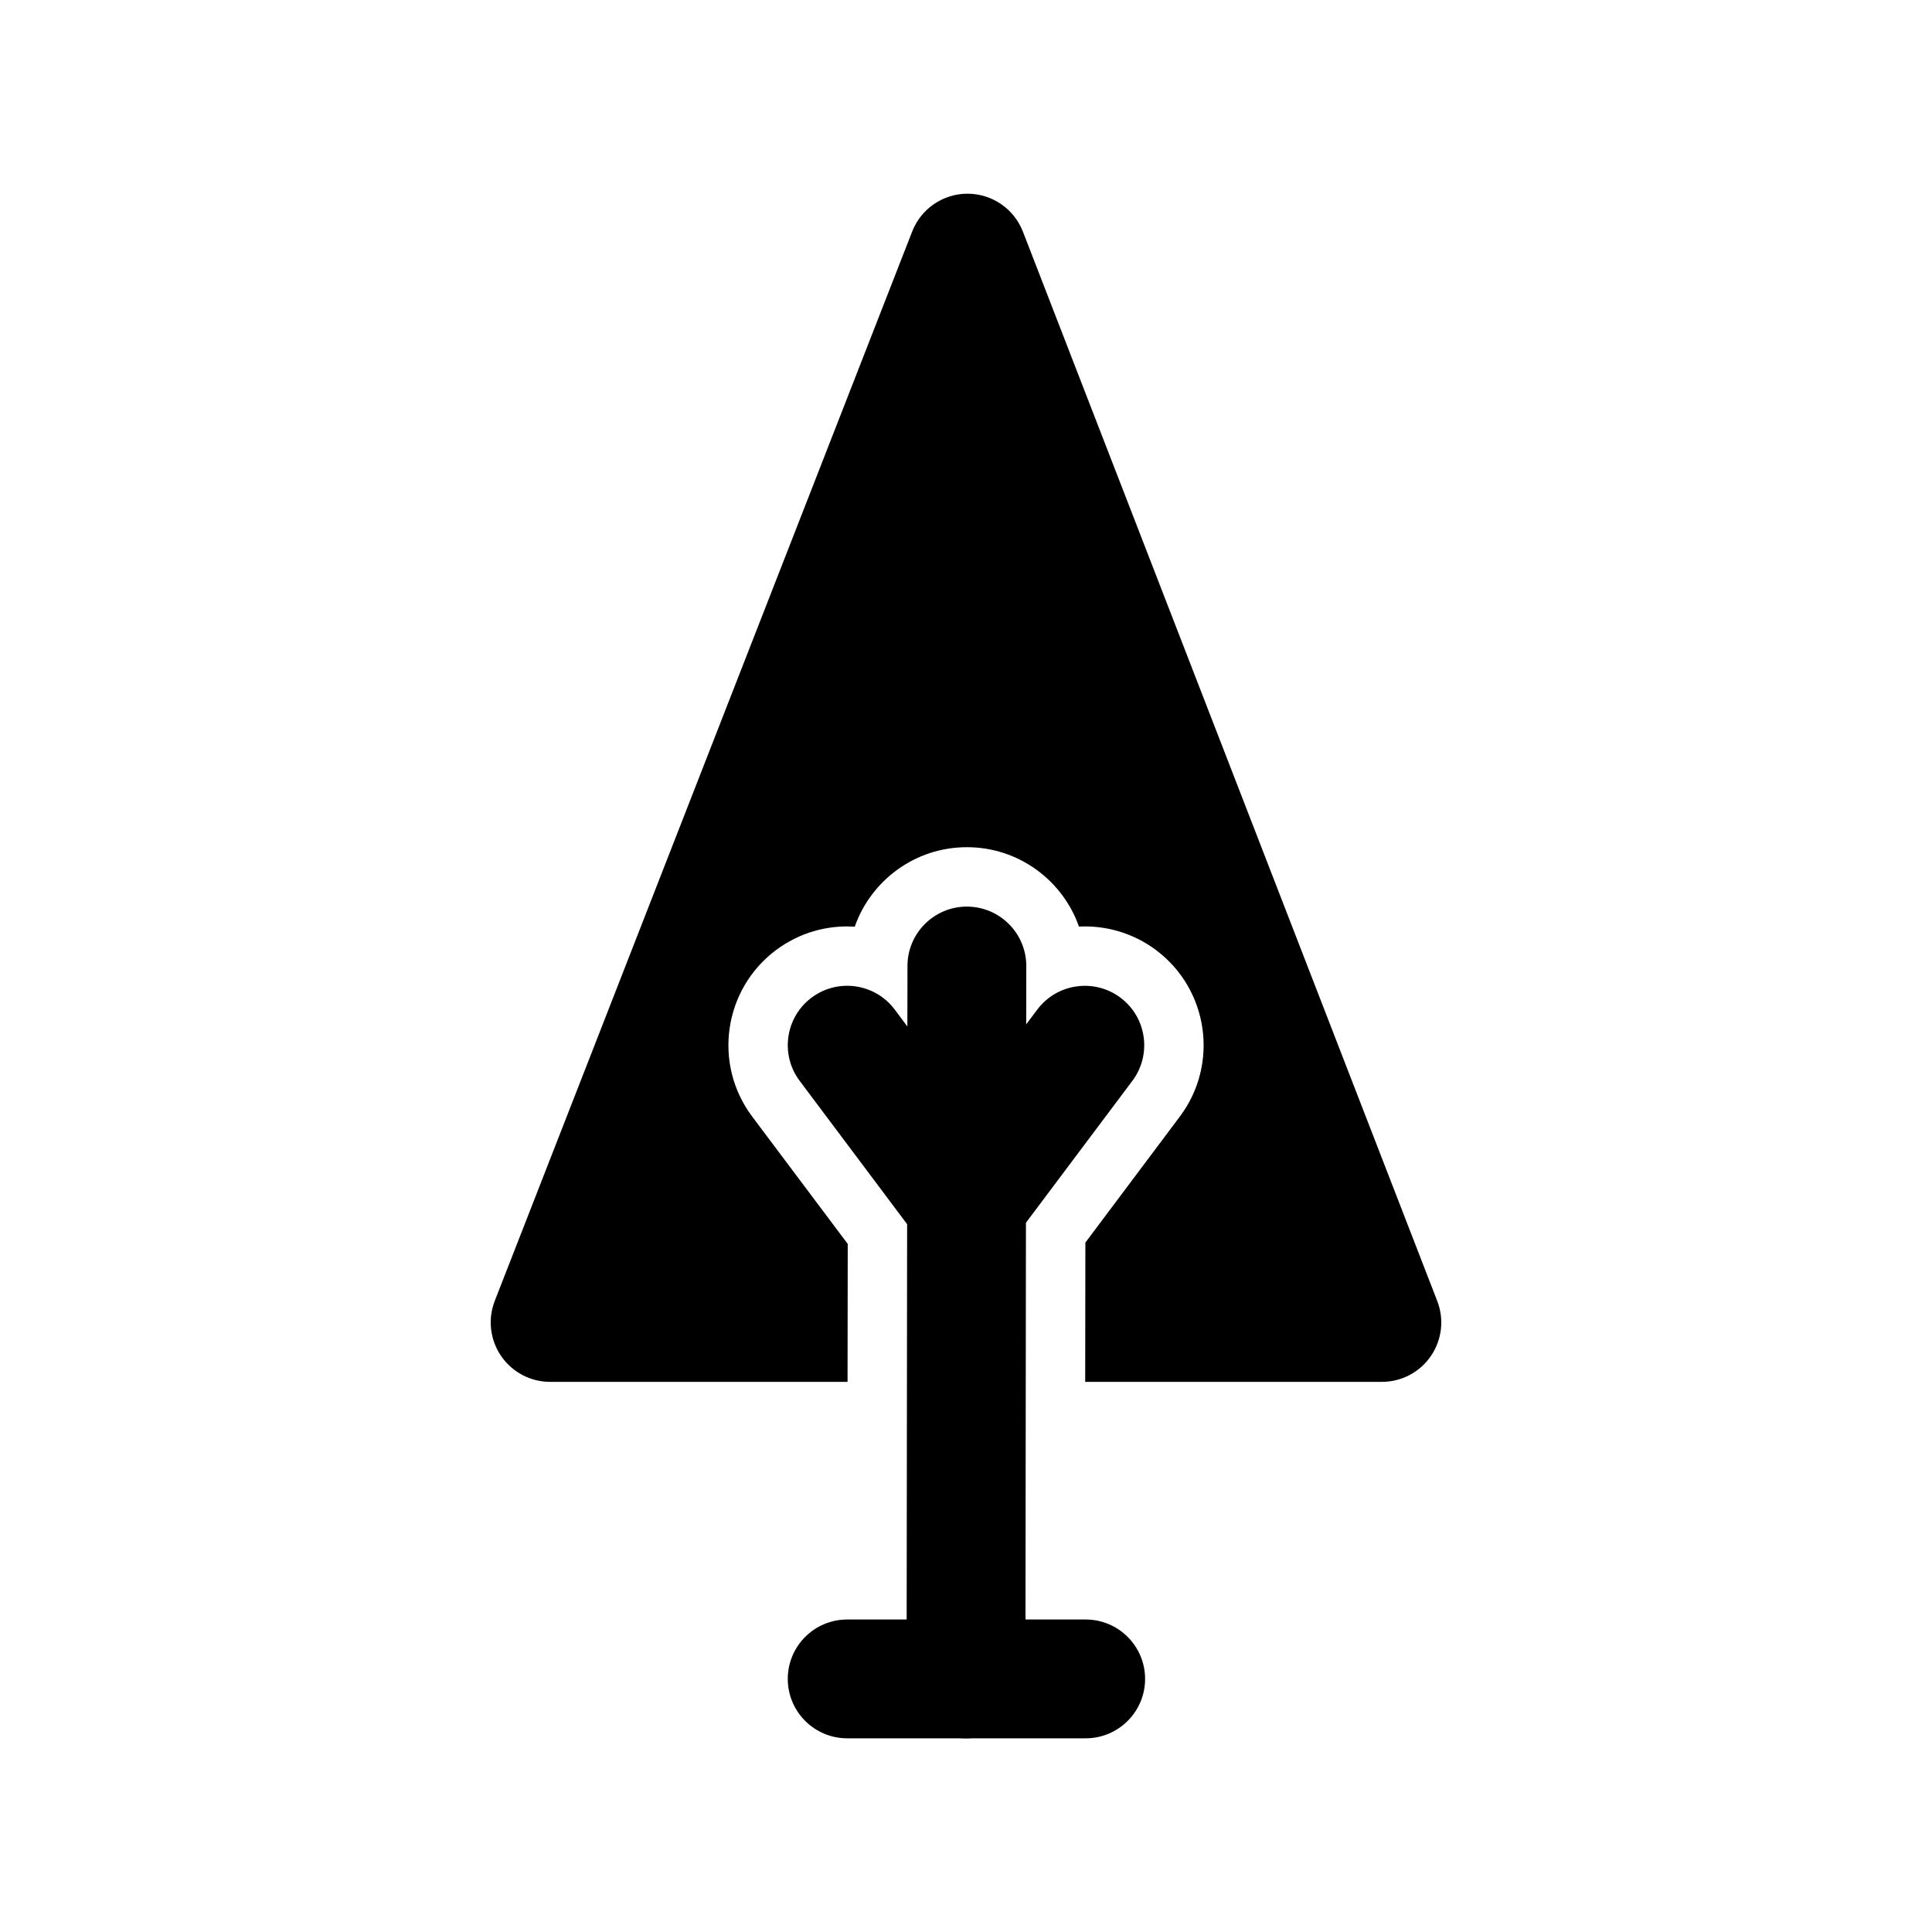
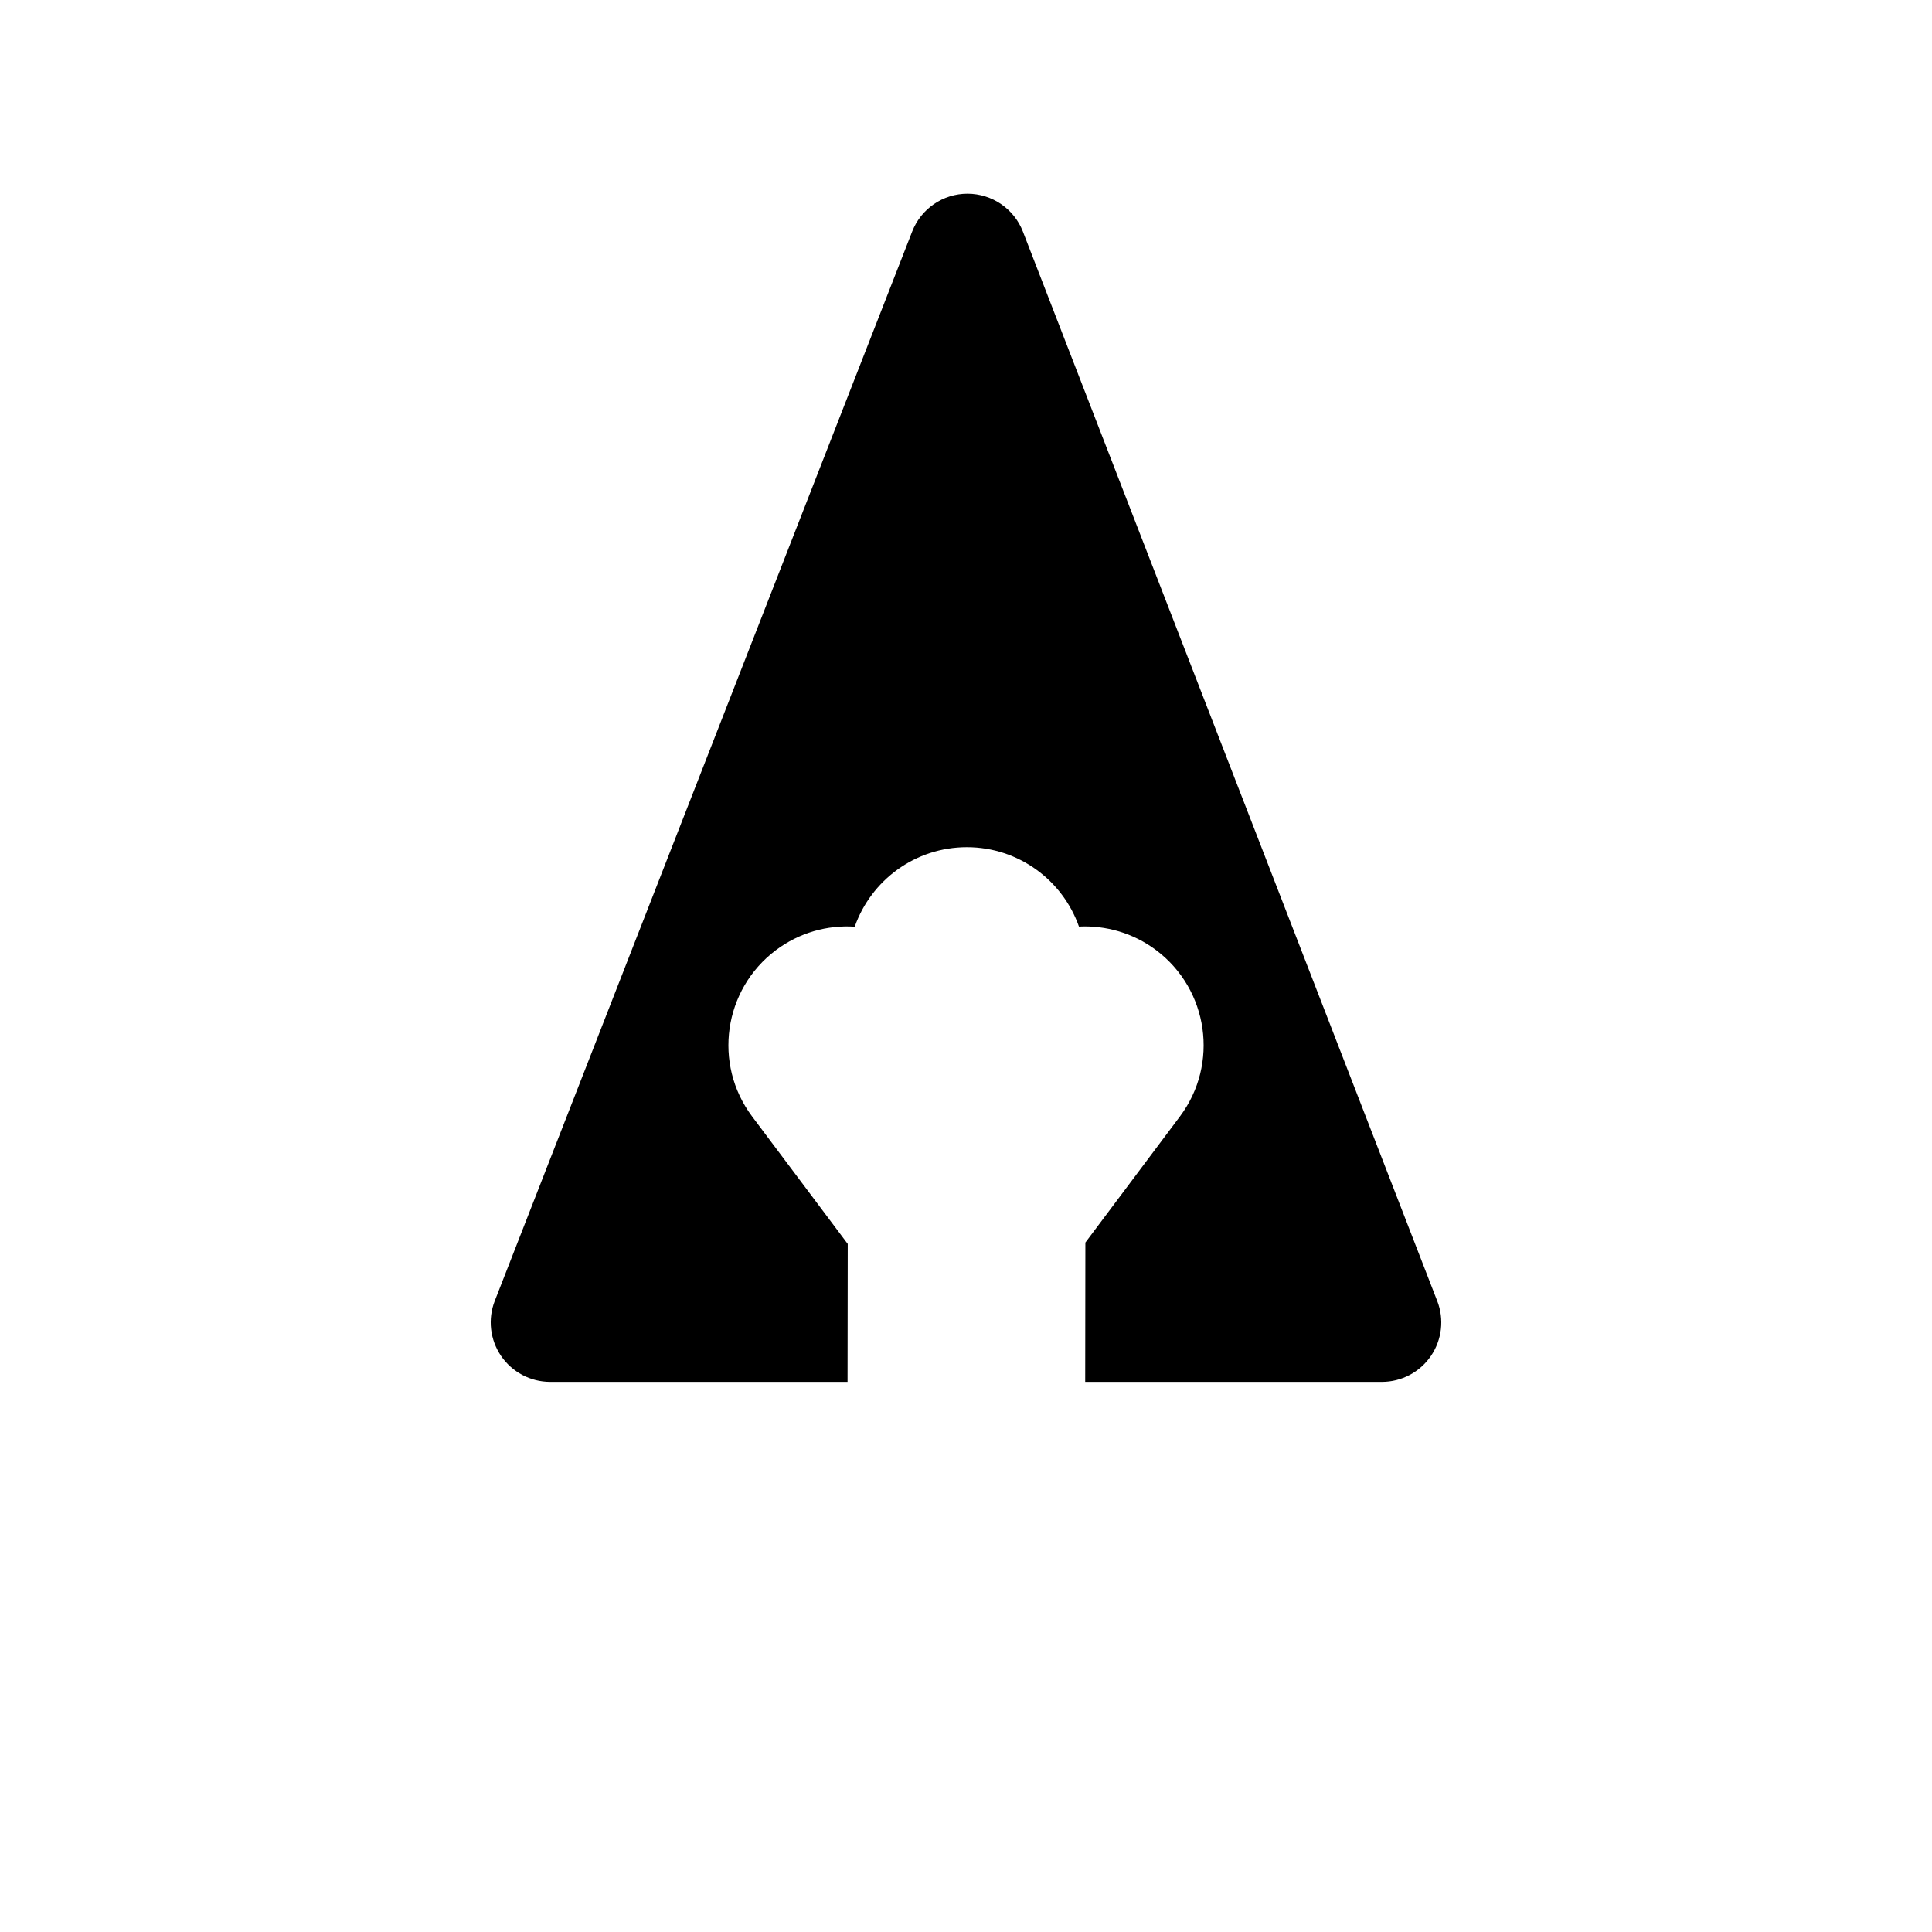
<svg xmlns="http://www.w3.org/2000/svg" fill="#000000" width="800px" height="800px" version="1.1" viewBox="144 144 512 512">
  <g fill-rule="evenodd">
-     <path d="m384.46 416.03 0.031-16.043c0-8.691 7.07-15.742 15.762-15.727 8.691 0.016 15.727 7.07 15.727 15.762l-0.031 15.445 2.945-3.922c5.211-6.941 15.082-8.359 22.043-3.148 6.957 5.211 8.359 15.098 3.148 22.043l-28.199 37.598-0.141 120.91c-0.016 8.691-7.07 15.742-15.762 15.727s-15.742-7.07-15.727-15.762l0.141-120.49-28.48-37.992c-5.211-6.941-3.809-16.832 3.148-22.043 6.957-5.211 16.832-3.793 22.043 3.148z" />
    <path d="m368.61 510.21h-78.816c-5.195 0-10.059-2.566-13.004-6.863-2.93-4.297-3.559-9.762-1.668-14.609l110.62-283.39c2.363-6.047 8.188-10.027 14.688-10.012 6.488 0.016 12.312 4 14.656 10.059l109.8 283.39c1.891 4.832 1.242 10.297-1.684 14.578-2.93 4.281-7.793 6.848-12.988 6.848h-78.625l0.047-36.918 25.047-33.41c10.422-13.902 7.606-33.645-6.297-44.082-6.109-4.582-13.367-6.598-20.453-6.25-4.297-12.234-15.965-21.02-29.66-21.035-13.746-0.016-25.441 8.785-29.758 21.066-7.227-0.473-14.641 1.543-20.891 6.219-13.902 10.438-16.719 30.18-6.297 44.082l25.332 33.77z" />
    <path d="m400 588.93 0.078-69.777z" />
-     <path d="m400.14 468.44v-0.426c0.016-3.402 1.117-6.707 3.148-9.43l25.254-33.676c-4.062 5.434-11.148 7.637-17.57 5.496-6.438-2.156-10.77-8.172-10.77-14.957v0.598c0 6.769-4.344 12.785-10.77 14.926-6.422 2.125-13.508-0.078-17.57-5.496l25.129 33.504z" />
-     <path d="m368.51 604.67h63.211c8.676 0 15.742-7.055 15.742-15.742 0-8.691-7.07-15.742-15.742-15.742h-63.211c-8.691 0-15.742 7.055-15.742 15.742 0 8.691 7.055 15.742 15.742 15.742z" />
  </g>
</svg>